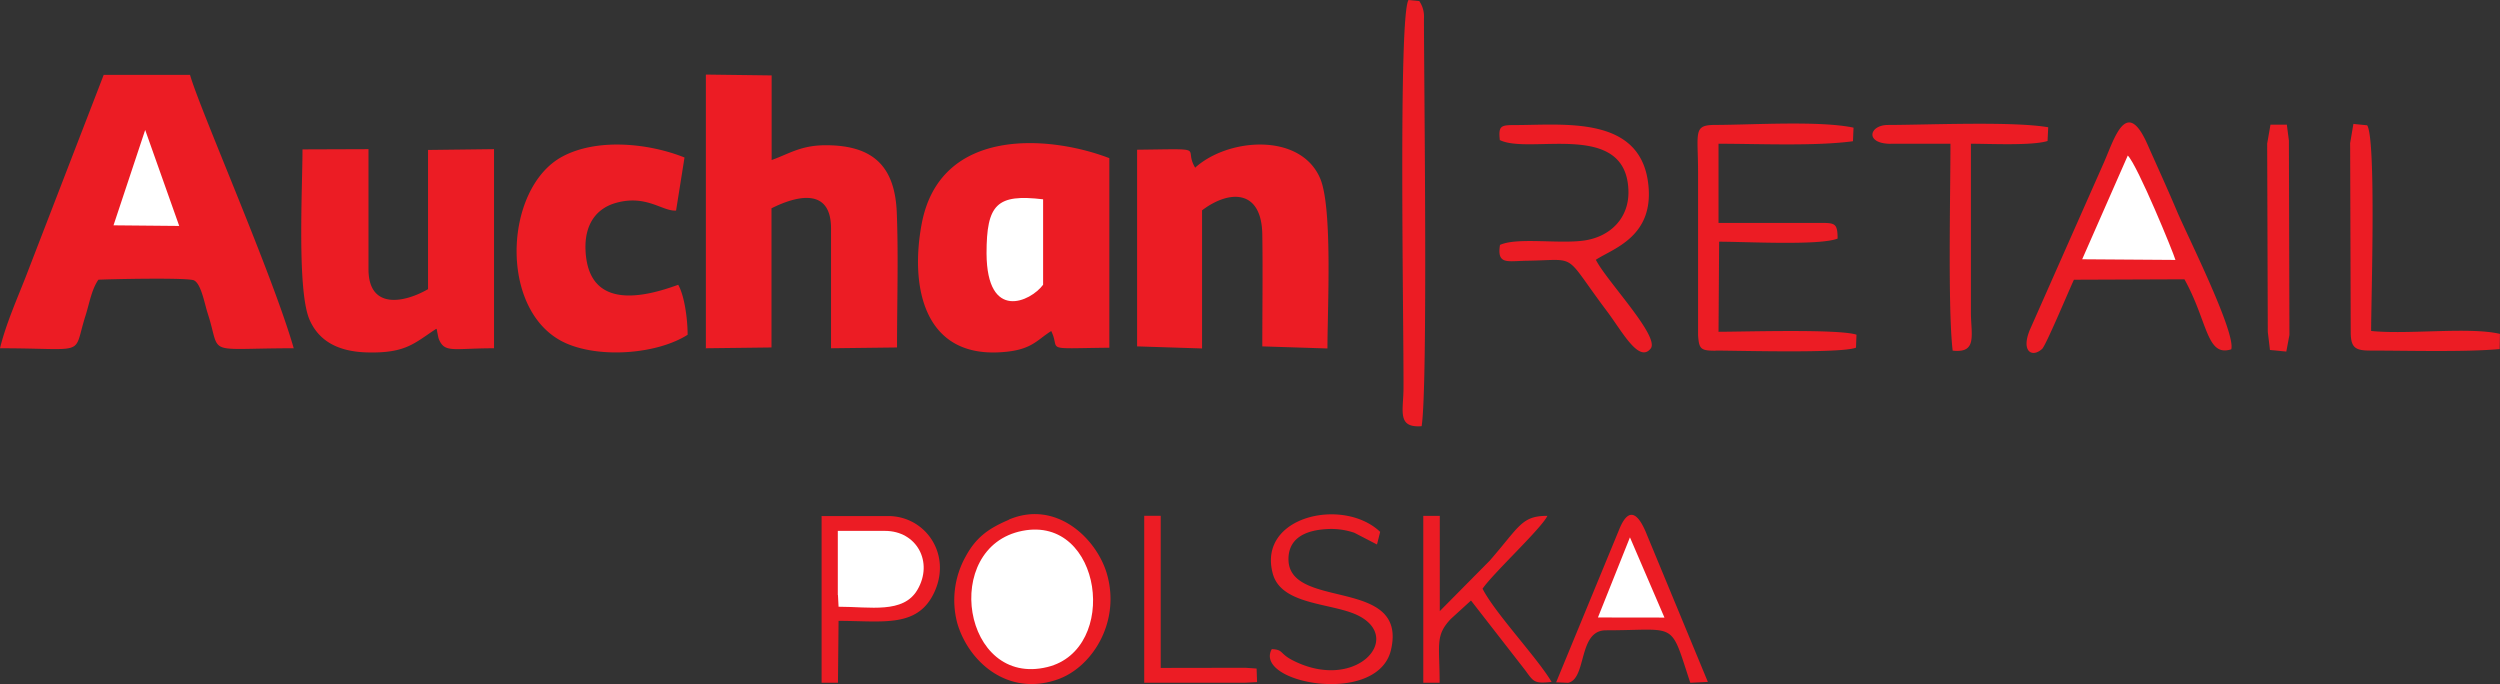
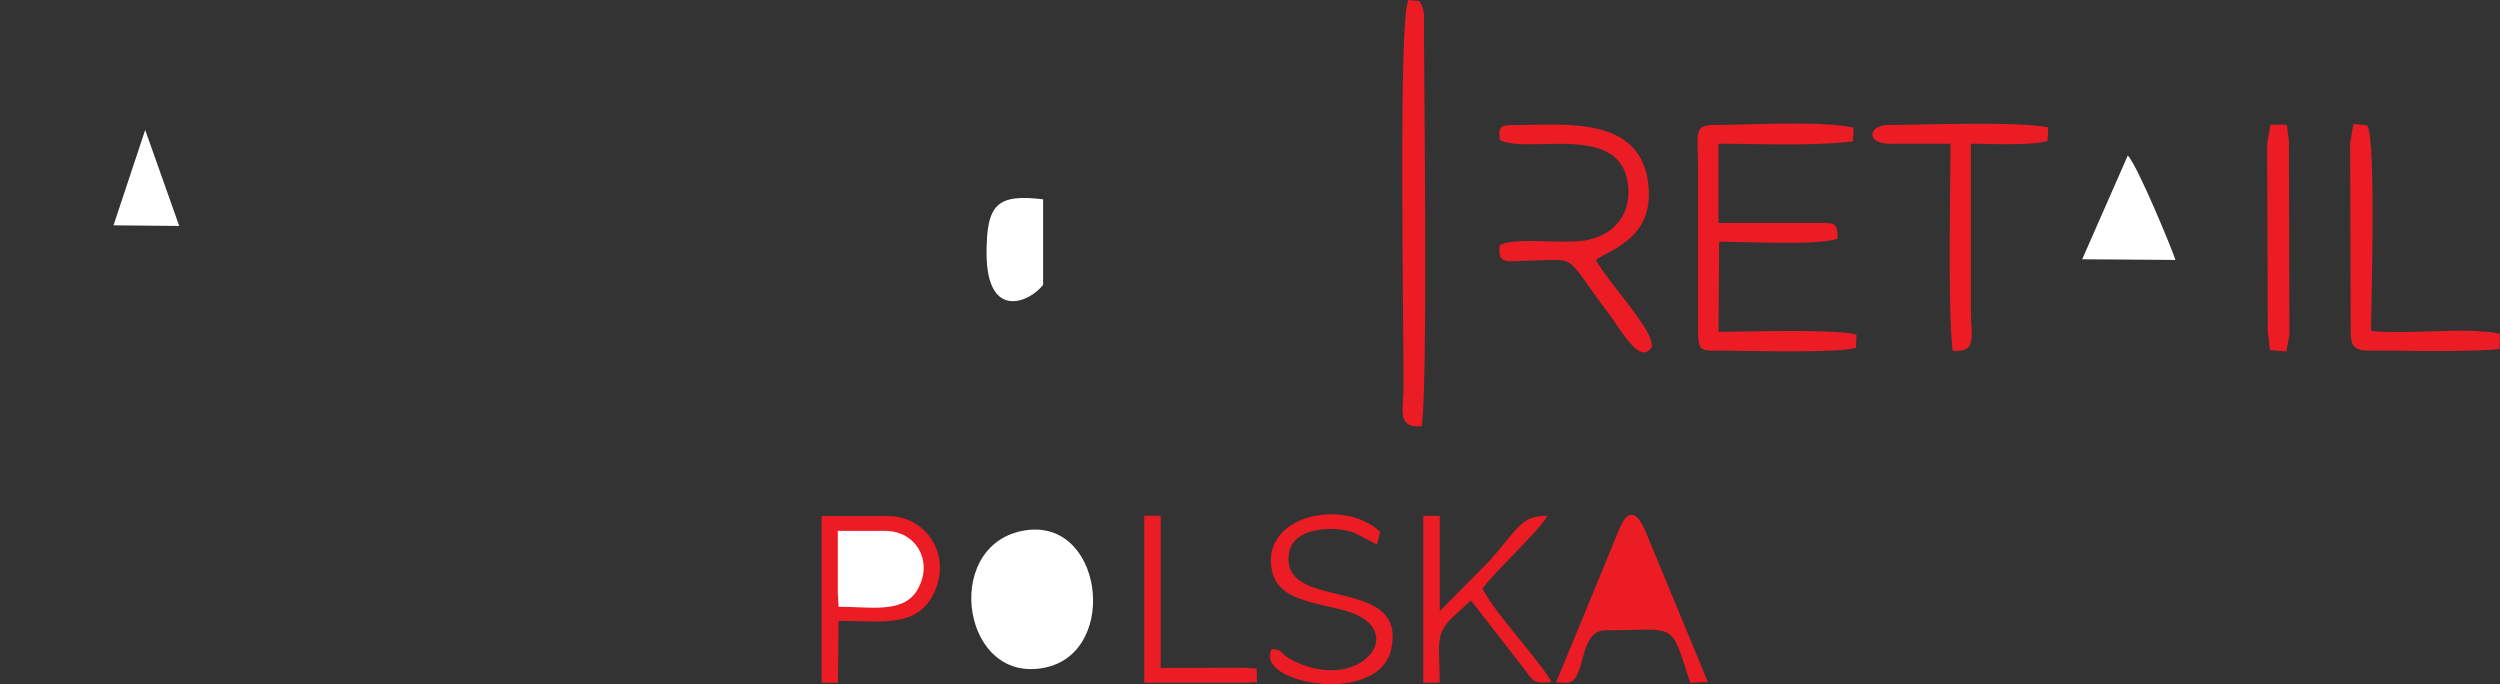
<svg xmlns="http://www.w3.org/2000/svg" viewBox="0 0 530.34 145.12">
  <rect x="0" y="0" width="530.34" height="145.12" fill="#333333" stroke="none" />
  <title>auchan_retail_logo</title>
  <g fill-rule="evenodd">
-     <path d="M0 73.88c18.9 0 15.33 1.91 18.14-6.92.82-2.56 1.25-5.46 2.73-7.62 2.6-.13 19-.49 20.29.14 1.52.75 2.22 4.89 2.9 7 3 9.22-1.09 7.4 18.25 7.4-4.51-15.74-20-50.87-22-58h-18.31l-16.6 43c-1.88 4.76-4.22 10.12-5.4 15zM223 70.22c2.1 4.26-2.25 3.7 12.33 3.54v-40.21c-12.62-4.85-35.89-6.79-39.8 13.9-2.42 12.8.13 28 16.21 27.3 7.1-.31 8.06-2.55 11.28-4.53zM149.66 73.88l14-.17v-29.52c5.23-2.63 12.63-4.54 12.63 4.25v25.44l14-.17c0-9.4.31-19.32-.05-28.59-.39-9.91-5.08-14.31-15.07-14.31-5.27 0-7.77 1.82-11.48 3.14v-17.95l-13.95-.18v58zM92.63 69.8c.11.47.33 1.82.47 2.15 1.26 3 3 1.93 11.7 1.93v-42.24l-14 .17v29.53c-5.07 2.93-12.63 4.38-12.63-4.25v-25.45l-14 .05c0 8.35-1.21 30.3 1.56 36.28 2 4.42 6.06 6.64 12.2 6.79 8.2.21 10-2 14.6-5zM253.55 35.59c-2.69-4.4 3.12-4-12.33-3.83v41.72l13.78.44v-29.3c5.72-4.35 12.64-4.56 12.78 5.12.12 7.86 0 15.86 0 23.74l13.82.44c0-8.35 1.12-29.81-1.54-36.06-4.18-9.81-19.58-8.61-26.55-2.27zM145.87 71c0-3.19-.64-8.23-2-10.59-7.22 2.65-19.11 5.53-19.66-7.35-.23-5.42 2.25-8.81 6.39-10 6.5-1.86 9.93 1.82 12.82 1.61l1.79-11.26c-7.68-3.07-18.54-4.12-25.87-.22-12.71 6.77-13.69 33.83 1.21 39.83 7.38 3 19 2 25.32-2zM214 110.27c-4.44 1.89-7 3.81-9.17 7.82a19 19 0 0 0-1.77 14.06c2.32 8.08 10.59 15.7 21.24 12 7.29-2.52 13.31-11.94 10.63-22-2-7.66-10.72-16.26-20.93-11.92zM439.95 59.34l23.45-.09c5 9 4.64 16.55 9.93 14.85 1-3.57-9.47-24.44-11.48-29.21s-4.16-9.45-6.31-14.3c-4.47-10.11-7-1.18-9.22 3.87l-15.73 35.54c-1.91 4.66.56 5.93 2.63 4 .81-.76 5.64-12.32 6.73-14.65z" fill="#ec1c24" />
    <path d="M216.89 112.61c-17.32 3.4-12.68 33.31 5.31 28.89 15.33-3.76 11.64-32.22-5.31-28.89z" fill="#fff" />
    <path d="M174.26 144.83h3.5l.13-13.12c9.51 0 16.89 1.57 20.39-6.24 3.59-8-2-16-9.88-16h-14.11v35.41zM363.9 74.37c4.93 0 26.66.64 29.82-.62l.11-2.75c-3.76-1.25-23.92-.62-29.27-.62l.13-19.11c5.56 0 21.33.86 25.13-.66 0-3.4-.65-3.32-4-3.32h-21.26v-16.8c8.47 0 20.51.55 28.52-.53l.12-2.88c-7.16-1.51-21.33-.6-29.3-.58-4.78 0-3.69 1.5-3.68 10v34.56c.19 3 .56 3.34 3.72 3.34zM301.58 90.41c1.35-8.49.5-72.63.49-86.51a5.72 5.72 0 0 0-1-3.68l-2.27-.22c-2.18 3.29-1 68.46-1.07 82.35 0 4.74-1.46 8.47 3.86 8.06zM318.21 29.73c6.38 3.12 26.81-4.34 27.24 10.73.16 5.74-3.74 9.59-9 10.5s-14.54-.71-18.25 1c-.67 4.27 1.58 3.41 5.74 3.35 11.12-.16 7.46-1.91 17 10.77 3.19 4.25 6.74 11 9.23 7.86 2-2.55-9.42-14.41-11.63-18.83 3.58-2.39 12.62-4.88 11.07-16.45-1.89-14.17-17.89-12.13-28.29-12.13-3 0-3.47.21-3.15 3.23zM330.09 144.74l2.57.11c4-.87 2.06-11.14 8-11.14 15.36 0 13.51-2.22 17.91 11.13l3.73-.18-12.9-31.15c-1.65-4.19-3.76-6.59-5.95-1.1l-13.34 32.34zM401.13 30.49h12.63c0 10.37-.57 35.1.47 43.89 5.26.6 3.9-3.29 3.87-8v-35.89c3.92 0 13 .45 16.26-.58l.14-2.91c-7.52-1.3-25.41-.51-34-.49-4 0-5 4 .66 4zM498.55 30.47l.12 39.9c0 3.36.91 4 4.16 4 7.76 0 20.22.35 27.44-.32l.06-3.22c-6.5-1.53-19.57.19-27.33-.62 0-6.36 1.1-40.61-.84-43.63l-2.92-.29-.71 4.19zM301.9 144.83h3.5c0-8.12-1-10 2.4-13.56l4.25-3.88 11.41 14.67c1.9 2.57 1.9 3 5.69 2.6-3.07-5.17-11.94-14.51-14.65-19.77 2.22-3.26 12.48-12.77 13.76-15.46-5.48 0-5.87 2.19-12.23 9.5l-10.6 10.71v-20.21h-3.5v35.41zM269.77 137.74c-3.89 7.19 22.51 12.13 25.31.12 3.68-15.78-22.31-8.15-21.74-19.62.21-4.28 3.88-5.77 8.13-6a15.31 15.31 0 0 1 5.84.78l4.8 2.49.67-2.68c-7.8-7.44-26.12-3.34-22.77 8.89 1.86 6.81 12.88 6.12 18.29 8.95 9.44 4.94-.9 16.16-14.09 9.4-2.82-1.45-1.9-2.26-4.43-2.37z" fill="#ec1c24" />
    <path d="M177.76 126.22l.13 2.49c6.74 0 13.73 1.51 16.72-3.58 3.45-5.86-.1-12.51-6.88-12.51h-10v13.61zM221.28 60.41v-18.13c-9.79-1.16-12 1-12 11.49.08 14.49 9.35 10.21 12 6.64zM441.71 55l19.78.14c-.44-1.57-8-20-10.11-22.15l-9.67 22z" fill="#fff" />
    <path fill="#ec1c24" d="M480.95 30.47l.13 39.91.46 3.87 3.47.33.66-3.52-.11-41.24-.44-3.38-3.47.01-.7 4.02zM242.73 144.83h21.45l2.49-.13-.1-2.88-2.39-.16-17.95.03v-32.27h-3.5v35.41z" />
-     <path fill="#fff" d="M24.08 47.8l13.94.13-7.22-20.36-6.72 20.23zM338.98 130.99l14.11.02-7.32-17.02-6.79 17z" />
+     <path fill="#fff" d="M24.08 47.8l13.94.13-7.22-20.36-6.72 20.23zM338.98 130.99z" />
  </g>
</svg>